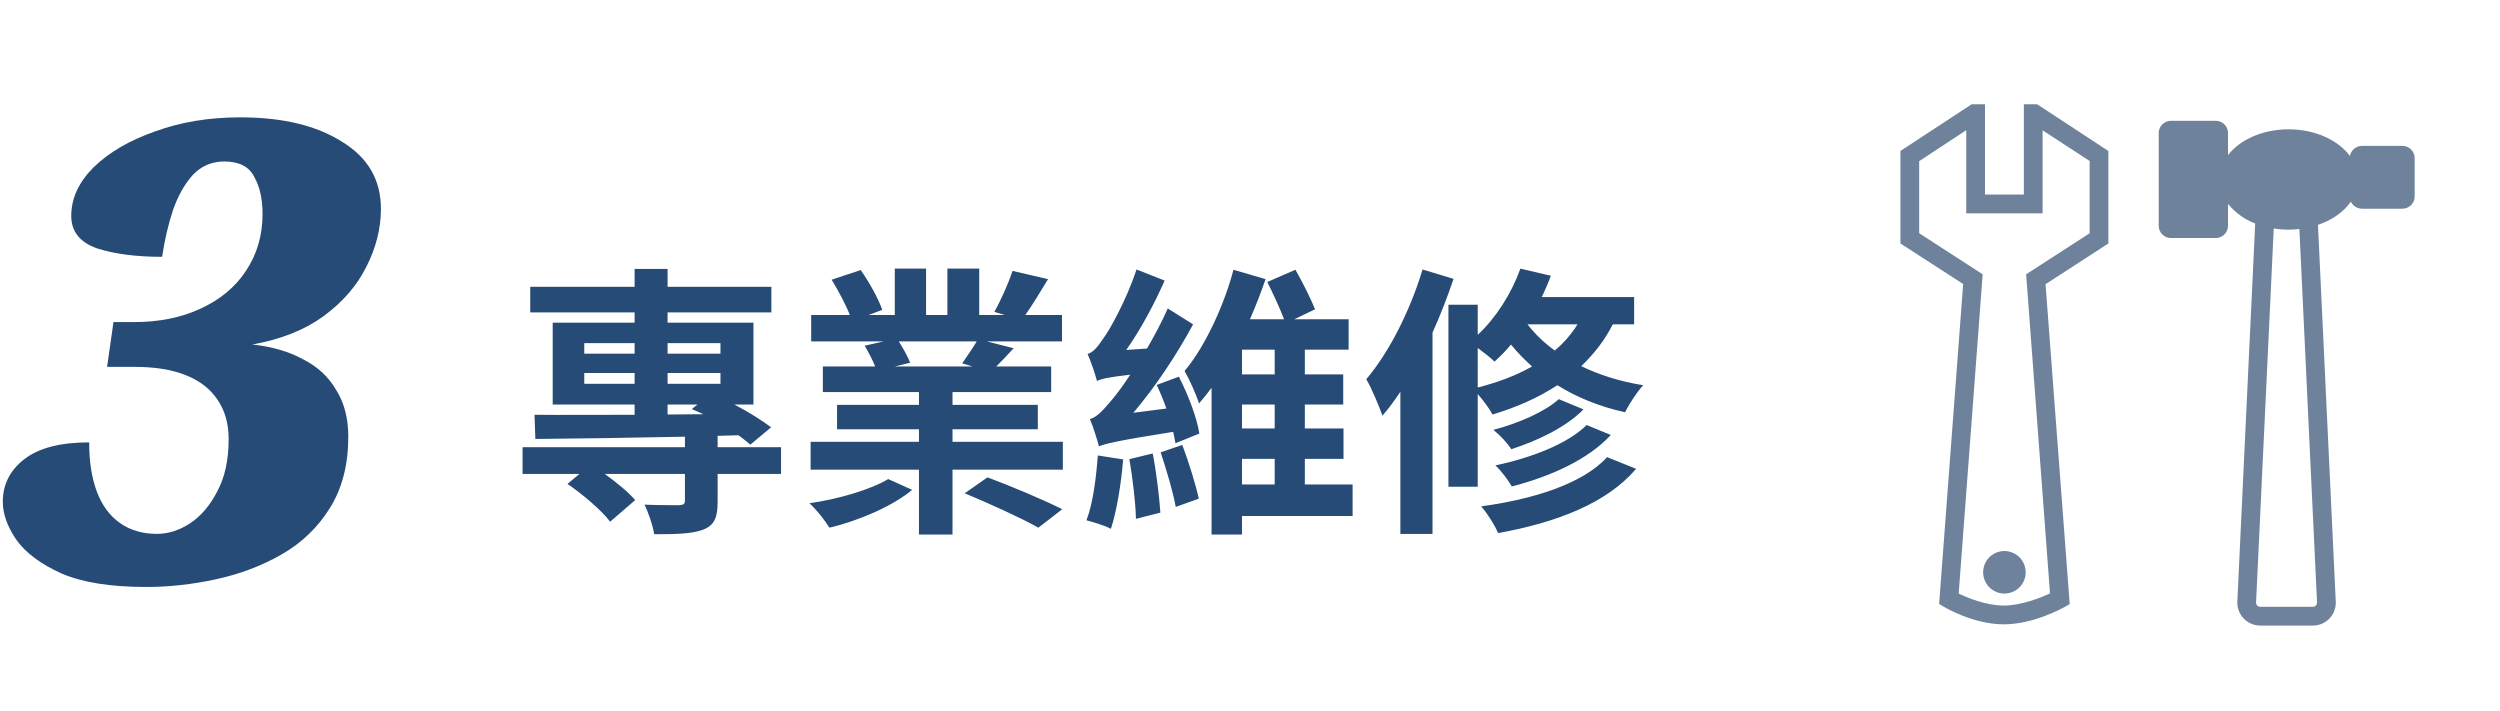
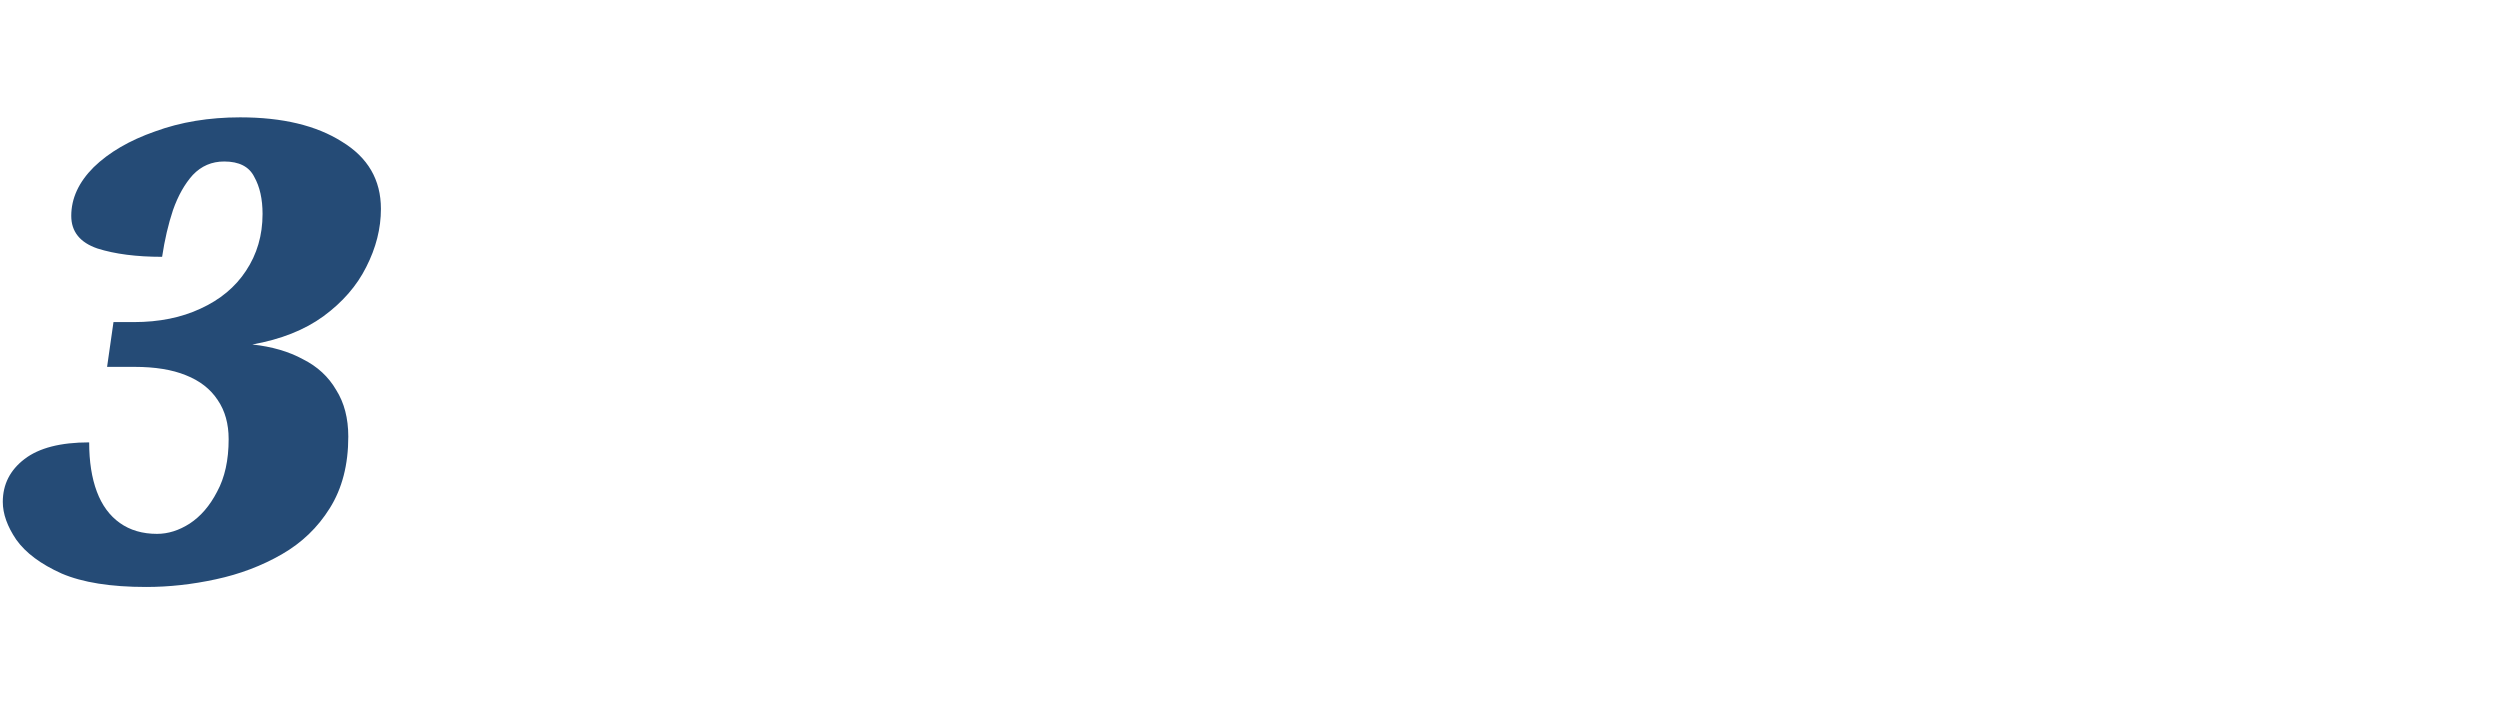
<svg xmlns="http://www.w3.org/2000/svg" width="211" height="60" viewBox="0 0 211 60" fill="none">
  <path d="M12.332 49.54C9.344 49.54 6.968 49.162 5.204 48.406C3.44 47.614 2.162 46.66 1.37 45.544C0.614 44.428 0.236 43.366 0.236 42.358C0.236 40.882 0.848 39.676 2.072 38.74C3.296 37.804 5.114 37.336 7.526 37.336C7.526 38.956 7.742 40.342 8.174 41.494C8.606 42.646 9.254 43.528 10.118 44.14C10.982 44.752 12.026 45.058 13.25 45.058C14.186 45.058 15.104 44.77 16.004 44.194C16.94 43.582 17.714 42.682 18.326 41.494C18.974 40.306 19.298 38.83 19.298 37.066C19.298 35.77 18.992 34.672 18.38 33.772C17.768 32.836 16.868 32.134 15.68 31.666C14.528 31.198 13.088 30.964 11.36 30.964H9.038L9.578 27.184H11.306C13.43 27.184 15.302 26.806 16.922 26.05C18.578 25.294 19.856 24.232 20.756 22.864C21.692 21.46 22.16 19.858 22.16 18.058C22.16 16.798 21.926 15.754 21.458 14.926C21.026 14.062 20.18 13.63 18.92 13.63C17.876 13.63 16.994 14.008 16.274 14.764C15.59 15.52 15.032 16.51 14.6 17.734C14.204 18.922 13.898 20.236 13.682 21.676C11.522 21.676 9.704 21.442 8.228 20.974C6.752 20.47 6.014 19.552 6.014 18.22C6.014 16.744 6.644 15.376 7.904 14.116C9.2 12.856 10.928 11.848 13.088 11.092C15.248 10.3 17.642 9.904 20.27 9.904C23.834 9.904 26.696 10.588 28.856 11.956C31.052 13.288 32.15 15.178 32.15 17.626C32.15 19.282 31.736 20.92 30.908 22.54C30.116 24.124 28.91 25.51 27.29 26.698C25.706 27.85 23.708 28.642 21.296 29.074C22.952 29.254 24.374 29.668 25.562 30.316C26.786 30.928 27.722 31.792 28.37 32.908C29.054 33.988 29.396 35.302 29.396 36.85C29.396 39.226 28.874 41.242 27.83 42.898C26.822 44.518 25.472 45.814 23.78 46.786C22.088 47.758 20.234 48.46 18.218 48.892C16.238 49.324 14.276 49.54 12.332 49.54Z" fill="#254B76" />
-   <path d="M56.344 34.144V34.984L59.368 34.96C59.032 34.816 58.696 34.648 58.384 34.528L58.864 34.144H56.344ZM49.312 32.392H53.56V31.48H49.312V32.392ZM49.312 28.96V29.848H53.56V28.96H49.312ZM60.808 28.96H56.344V29.848H60.808V28.96ZM56.344 32.392H60.808V31.48H56.344V32.392ZM65.92 37.744V40H60.568V42.328C60.568 43.648 60.328 44.32 59.344 44.704C58.384 45.064 57.04 45.088 55.216 45.088C55.096 44.32 54.736 43.312 54.4 42.592C55.552 42.64 56.92 42.64 57.304 42.64C57.688 42.616 57.808 42.544 57.808 42.232V40H51.04C52.048 40.72 53.056 41.56 53.608 42.208L51.496 44.032C50.8 43.096 49.192 41.728 47.896 40.84L48.904 40H44.104V37.744H57.808V36.856C53.08 36.952 48.544 37.024 45.184 37.048L45.112 35.008C47.368 35.032 50.32 35.008 53.56 35.008V34.144H46.648V27.232H53.56V26.368H44.752V24.208H53.56V22.696H56.344V24.208H65.104V26.368H56.344V27.232H63.592V34.144H61.984C63.184 34.768 64.312 35.488 65.08 36.064L63.328 37.528C63.04 37.288 62.704 37 62.32 36.736L60.568 36.784V37.744H65.92ZM74.968 40.432L76.984 41.344C75.352 42.712 72.472 43.96 70 44.536C69.64 43.936 68.896 43 68.32 42.472C70.72 42.136 73.504 41.32 74.968 40.432ZM81.424 41.632L83.344 40.288C85.288 41.008 88.12 42.208 89.656 42.976L87.64 44.536C86.248 43.744 83.44 42.472 81.424 41.632ZM82.432 28.816H75.856C76.24 29.416 76.624 30.112 76.816 30.616L75.52 30.928H82.072L81.208 30.664C81.592 30.112 82.096 29.392 82.432 28.816ZM80.392 37.288H89.704V39.64H80.392V45.112H77.56V39.64H68.416V37.288H77.56V36.232H70.648V34.168H77.56V33.088H69.448V30.928H73.864C73.648 30.376 73.288 29.704 72.976 29.176L74.584 28.816H68.464V26.584H71.728C71.368 25.672 70.744 24.52 70.192 23.608L72.64 22.792C73.36 23.8 74.152 25.24 74.464 26.152L73.312 26.584H75.52V22.672H78.16V26.584H79.96V22.672H82.648V26.584H84.784L83.92 26.32C84.472 25.36 85.12 23.896 85.456 22.864L88.456 23.56C87.784 24.664 87.136 25.744 86.536 26.584H89.632V28.816H83.296L85.552 29.392C85.024 29.968 84.52 30.496 84.088 30.928H88.72V33.088H80.392V34.168H87.592V36.232H80.392V37.288ZM92.656 38.44L94.792 38.776C94.624 40.888 94.24 43.168 93.76 44.632C93.28 44.368 92.248 44.056 91.696 43.912C92.248 42.496 92.512 40.36 92.656 38.44ZM95.32 38.752L97.288 38.272C97.6 39.856 97.84 41.896 97.936 43.264L95.872 43.792C95.848 42.4 95.584 40.312 95.32 38.752ZM97.96 38.176L99.784 37.552C100.336 39.016 100.912 40.864 101.176 42.088L99.232 42.784C99.016 41.536 98.44 39.64 97.96 38.176ZM97.624 32.488L99.496 31.792C100.288 33.328 101.032 35.296 101.224 36.592L99.208 37.408C99.16 37.12 99.088 36.784 99.016 36.448C94.144 37.216 93.28 37.456 92.752 37.672C92.632 37.216 92.272 36.016 91.984 35.368C92.56 35.224 93.064 34.672 93.832 33.76C94.144 33.4 94.72 32.656 95.392 31.624C93.472 31.84 92.944 31.984 92.584 32.152C92.464 31.672 92.08 30.52 91.792 29.872C92.248 29.752 92.632 29.296 93.112 28.576C93.616 27.928 95.104 25.264 95.92 22.744L98.296 23.68C97.408 25.696 96.256 27.832 95.056 29.536L96.808 29.416C97.432 28.336 98.056 27.184 98.56 26.032L100.696 27.376C99.304 29.968 97.504 32.656 95.656 34.84L98.44 34.48C98.2 33.784 97.912 33.088 97.624 32.488ZM104.824 38.728V40.888H107.584V38.728H104.824ZM107.584 31.6V29.512H104.824V31.6H107.584ZM107.584 36.16V34.144H104.824V36.16H107.584ZM114.16 40.888V43.552H104.824V45.112H102.256V32.728C101.92 33.184 101.56 33.64 101.2 34.048C100.96 33.304 100.384 32.008 99.976 31.312C101.8 29.152 103.384 25.528 104.104 22.768L106.816 23.56C106.432 24.664 106 25.792 105.496 26.944H108.376C108.016 26.008 107.44 24.76 106.96 23.8L109.336 22.768C109.936 23.824 110.632 25.216 110.992 26.104L109.24 26.944H113.824V29.512H110.128V31.6H113.368V34.144H110.128V36.16H113.392V38.728H110.128V40.888H114.16ZM120.064 22.744L122.68 23.536C122.176 25.024 121.576 26.584 120.904 28.072V45.064H118.192V33.064C117.712 33.784 117.208 34.48 116.68 35.08C116.44 34.408 115.768 32.752 115.312 32.008C117.232 29.752 119.008 26.248 120.064 22.744ZM124.72 29.368V32.704C126.424 32.272 127.96 31.696 129.304 30.928C128.632 30.328 128.032 29.704 127.528 29.08C127.096 29.608 126.616 30.088 126.136 30.52C125.824 30.208 125.248 29.752 124.72 29.368ZM133.144 27.376H128.92C129.52 28.144 130.288 28.912 131.224 29.584C131.992 28.936 132.616 28.216 133.144 27.376ZM137.92 27.376H136.12C135.424 28.744 134.512 29.896 133.456 30.904C134.944 31.624 136.696 32.2 138.688 32.512C138.184 33.04 137.488 34.12 137.152 34.792C134.944 34.312 133.024 33.496 131.44 32.512C129.832 33.568 127.984 34.384 125.968 34.984C125.752 34.552 125.2 33.808 124.72 33.256V41.08H122.248V25.72H124.72V28.264C126.28 26.8 127.576 24.76 128.32 22.672L130.888 23.272C130.672 23.872 130.408 24.496 130.12 25.072H137.92V27.376ZM133.912 35.872L135.952 36.712C134.056 38.776 130.864 40.216 127.6 41.056C127.288 40.528 126.712 39.736 126.208 39.28C129.208 38.656 132.328 37.456 133.912 35.872ZM131.56 33.688L133.648 34.552C132.16 36.064 129.784 37.192 127.552 37.912C127.216 37.384 126.592 36.712 126.04 36.28C128.08 35.752 130.384 34.768 131.56 33.688ZM135.64 38.584L138.088 39.568C135.592 42.496 131.344 44.104 126.448 44.992C126.136 44.296 125.56 43.36 125.008 42.736C129.424 42.136 133.576 40.84 135.64 38.584Z" fill="#254B76" />
-   <path fill-rule="evenodd" clip-rule="evenodd" d="M202.745 17.615H199.371C199.17 17.616 198.974 17.561 198.804 17.455C198.634 17.349 198.497 17.197 198.411 17.016C197.822 17.876 196.842 18.573 195.636 18.981C195.974 26.11 197.142 50.832 197.142 50.864C197.142 51.377 196.939 51.868 196.578 52.23C196.216 52.593 195.725 52.797 195.213 52.798H190.759C190.503 52.797 190.249 52.745 190.013 52.644C189.777 52.544 189.562 52.398 189.383 52.215C189.203 52.032 189.062 51.814 188.967 51.576C188.871 51.338 188.824 51.083 188.828 50.826C188.828 50.826 190.008 25.824 190.338 18.859C189.44 18.521 188.647 17.95 188.043 17.204V19.072C188.041 19.208 188.012 19.342 187.958 19.467C187.904 19.591 187.826 19.704 187.729 19.799C187.631 19.893 187.516 19.968 187.39 20.018C187.264 20.068 187.129 20.093 186.993 20.09H183.25C183.114 20.093 182.979 20.068 182.852 20.018C182.726 19.969 182.61 19.894 182.512 19.8C182.414 19.705 182.336 19.592 182.282 19.468C182.228 19.343 182.199 19.209 182.196 19.072V11.211C182.199 11.075 182.228 10.941 182.282 10.816C182.336 10.691 182.414 10.578 182.512 10.484C182.61 10.389 182.726 10.315 182.852 10.265C182.979 10.215 183.114 10.191 183.25 10.193H186.994C187.129 10.191 187.264 10.216 187.391 10.266C187.517 10.316 187.632 10.39 187.729 10.485C187.827 10.579 187.905 10.692 187.959 10.817C188.012 10.941 188.041 11.075 188.043 11.211V13.093C189.043 11.794 190.958 10.915 193.158 10.915C195.404 10.915 197.349 11.828 198.332 13.167C198.377 12.925 198.505 12.707 198.695 12.551C198.885 12.394 199.125 12.31 199.371 12.313H202.745C202.881 12.311 203.016 12.335 203.143 12.385C203.269 12.435 203.385 12.51 203.482 12.604C203.58 12.699 203.658 12.812 203.712 12.936C203.766 13.061 203.795 13.195 203.797 13.331V16.597C203.795 16.733 203.766 16.867 203.712 16.992C203.658 17.117 203.58 17.23 203.483 17.325C203.385 17.419 203.269 17.493 203.143 17.543C203.016 17.593 202.881 17.617 202.745 17.615ZM194.068 19.326C193.766 19.362 193.462 19.381 193.158 19.382C192.738 19.382 192.319 19.349 191.904 19.282C191.552 26.742 190.411 50.896 190.411 50.864C190.412 50.957 190.448 51.045 190.514 51.111C190.579 51.176 190.668 51.212 190.76 51.212H195.213C195.305 51.212 195.393 51.175 195.458 51.11C195.523 51.045 195.559 50.956 195.559 50.864C195.559 50.896 194.424 26.886 194.068 19.326ZM174.683 50.984L174.247 51.234C174.143 51.292 171.654 52.694 169.118 52.694C166.576 52.694 164.184 51.286 164.084 51.224L163.662 50.974L165.69 23.971L160.396 20.547V12.743L166.407 8.799H167.533V16.419H170.813V8.799H171.934L177.948 12.743V20.547L172.644 23.988L174.683 50.984ZM176.365 19.687V13.577H176.351L172.398 10.999H172.396V18.003H165.95V11.015L165.936 10.999L161.967 13.61H161.979V19.686H161.983L167.337 23.151L165.313 50.096C166.058 50.46 167.622 51.108 169.118 51.108C170.607 51.108 172.235 50.448 173.021 50.08L171.007 23.151L176.365 19.687ZM169.173 50.096C168.818 50.097 168.47 49.992 168.175 49.795C167.879 49.597 167.649 49.317 167.512 48.989C167.376 48.66 167.34 48.299 167.41 47.95C167.479 47.602 167.65 47.282 167.901 47.031C168.153 46.779 168.473 46.608 168.821 46.539C169.17 46.47 169.531 46.505 169.86 46.642C170.188 46.778 170.468 47.008 170.665 47.304C170.863 47.599 170.968 47.947 170.967 48.302C170.967 48.538 170.921 48.771 170.831 48.989C170.741 49.207 170.609 49.404 170.442 49.571C170.275 49.738 170.078 49.87 169.86 49.96C169.642 50.05 169.409 50.096 169.173 50.096Z" fill="#6E829B" />
</svg>